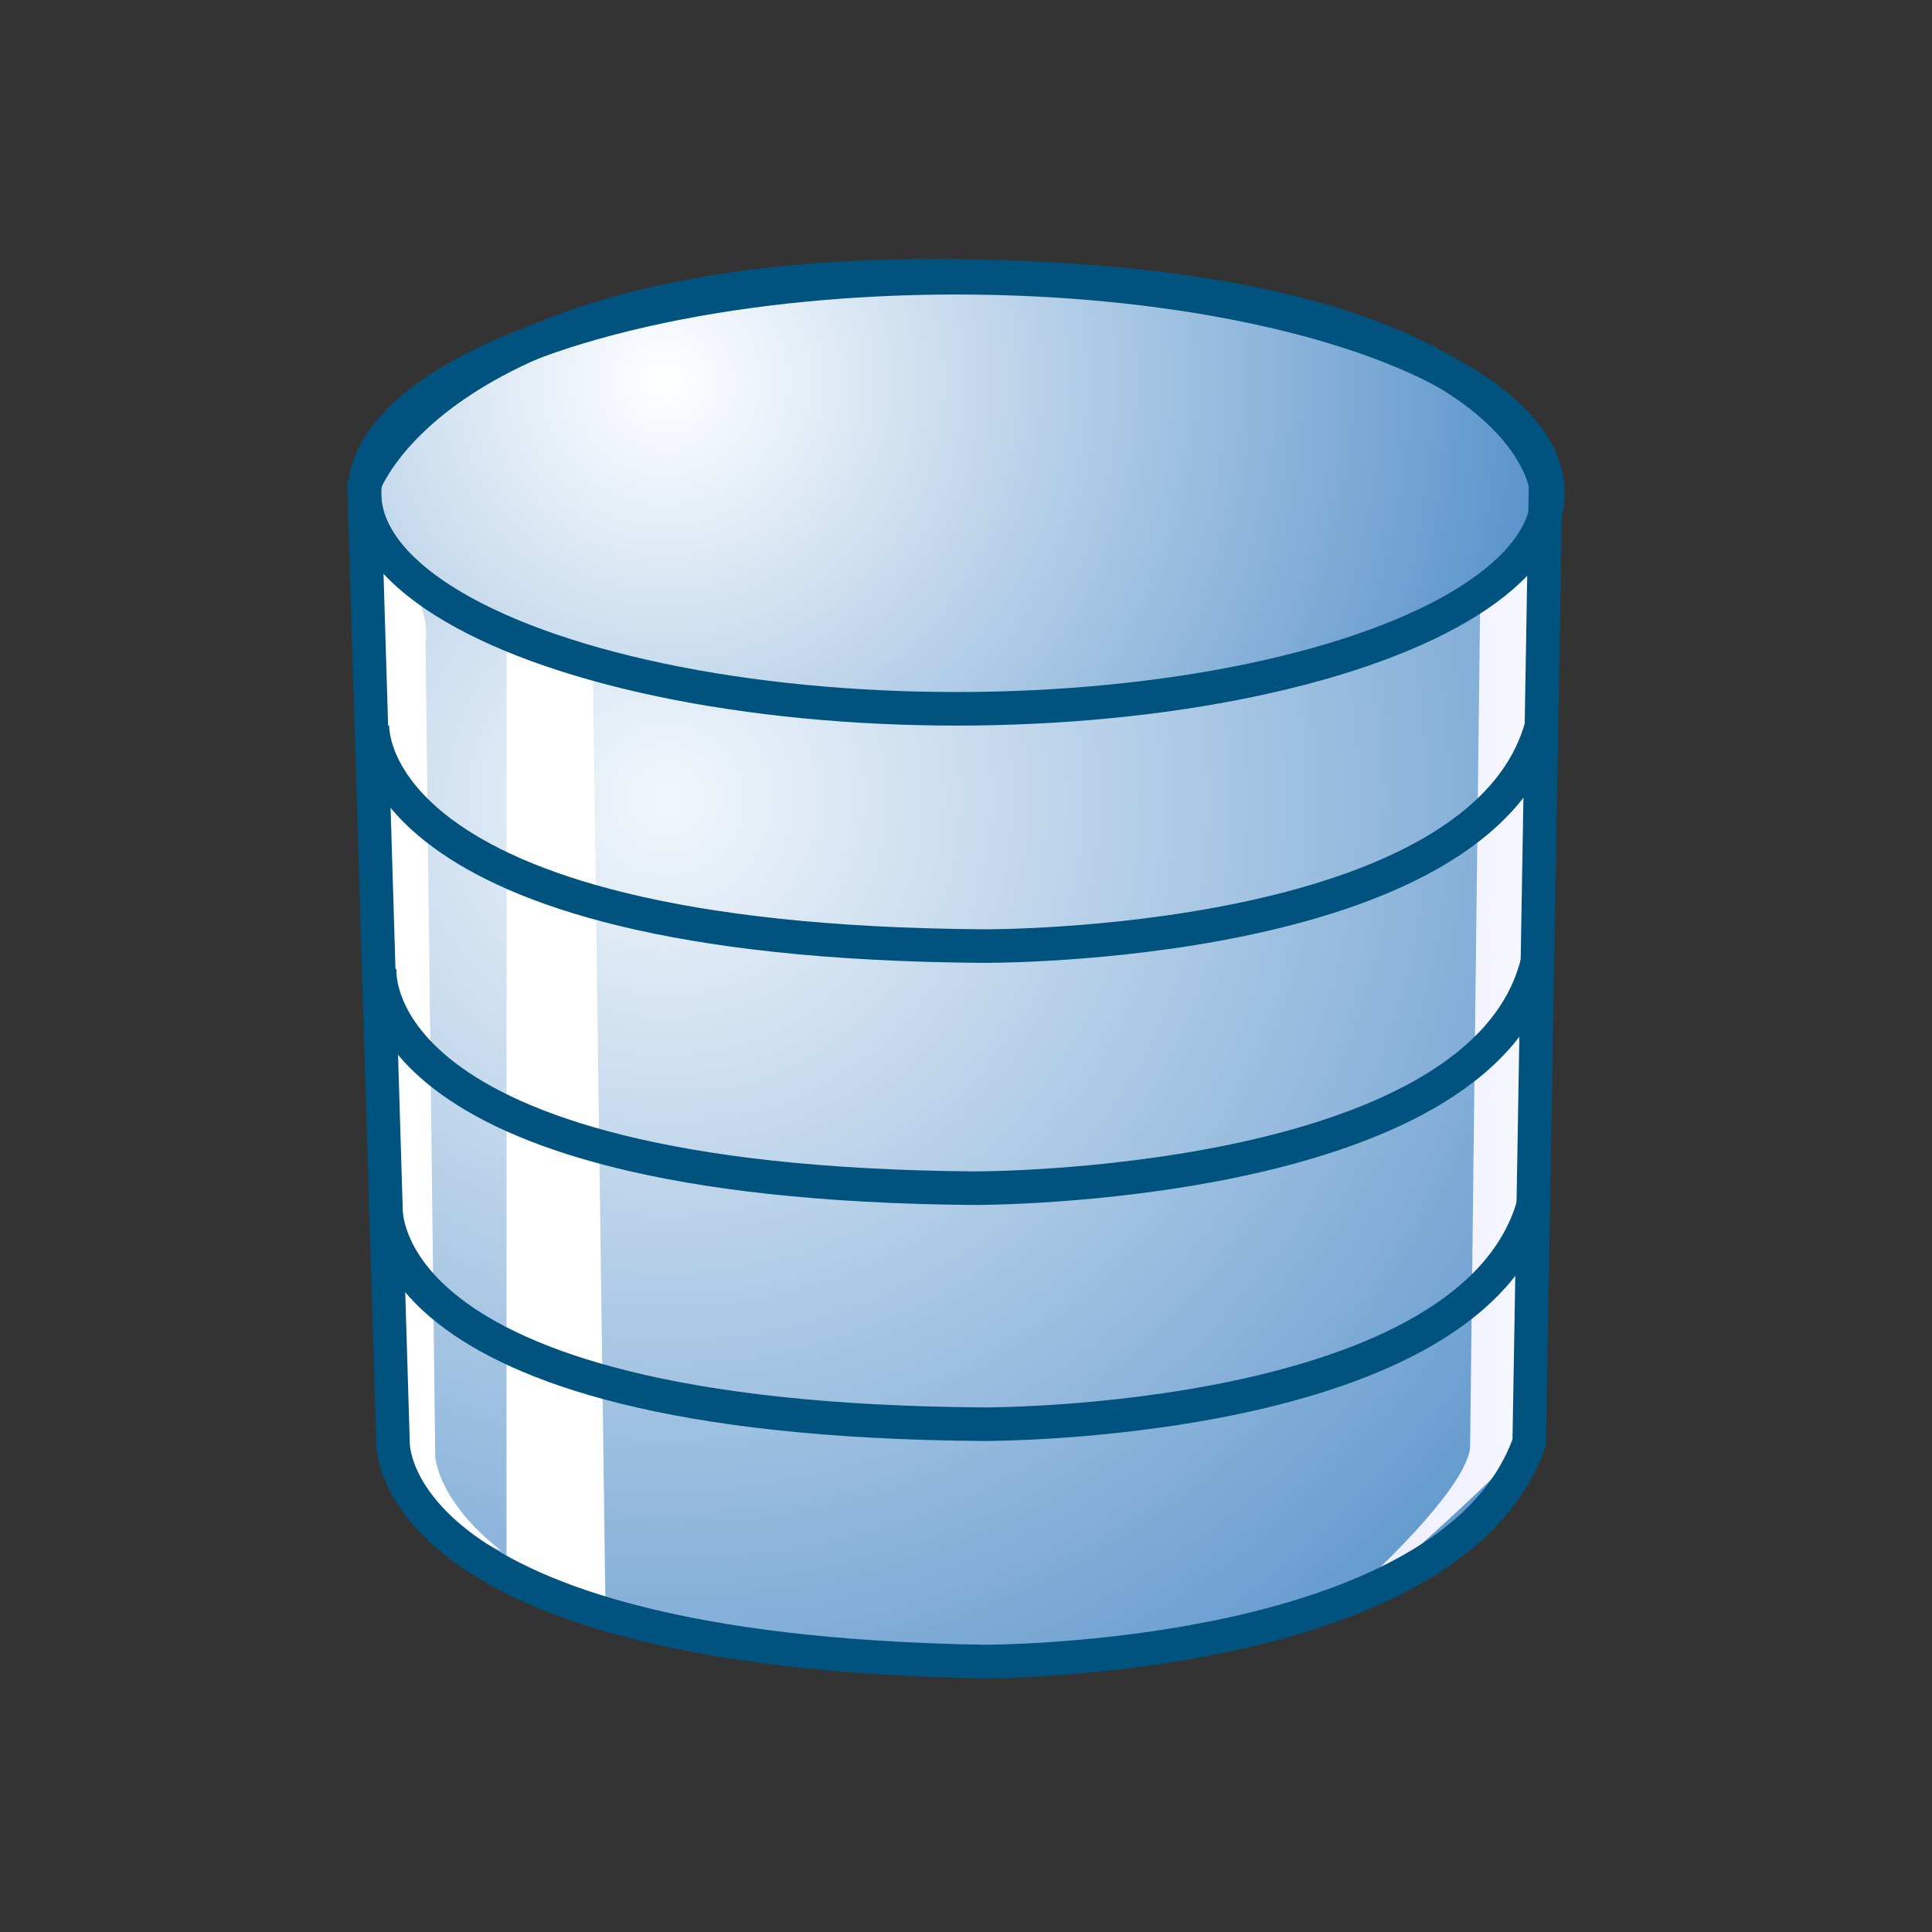
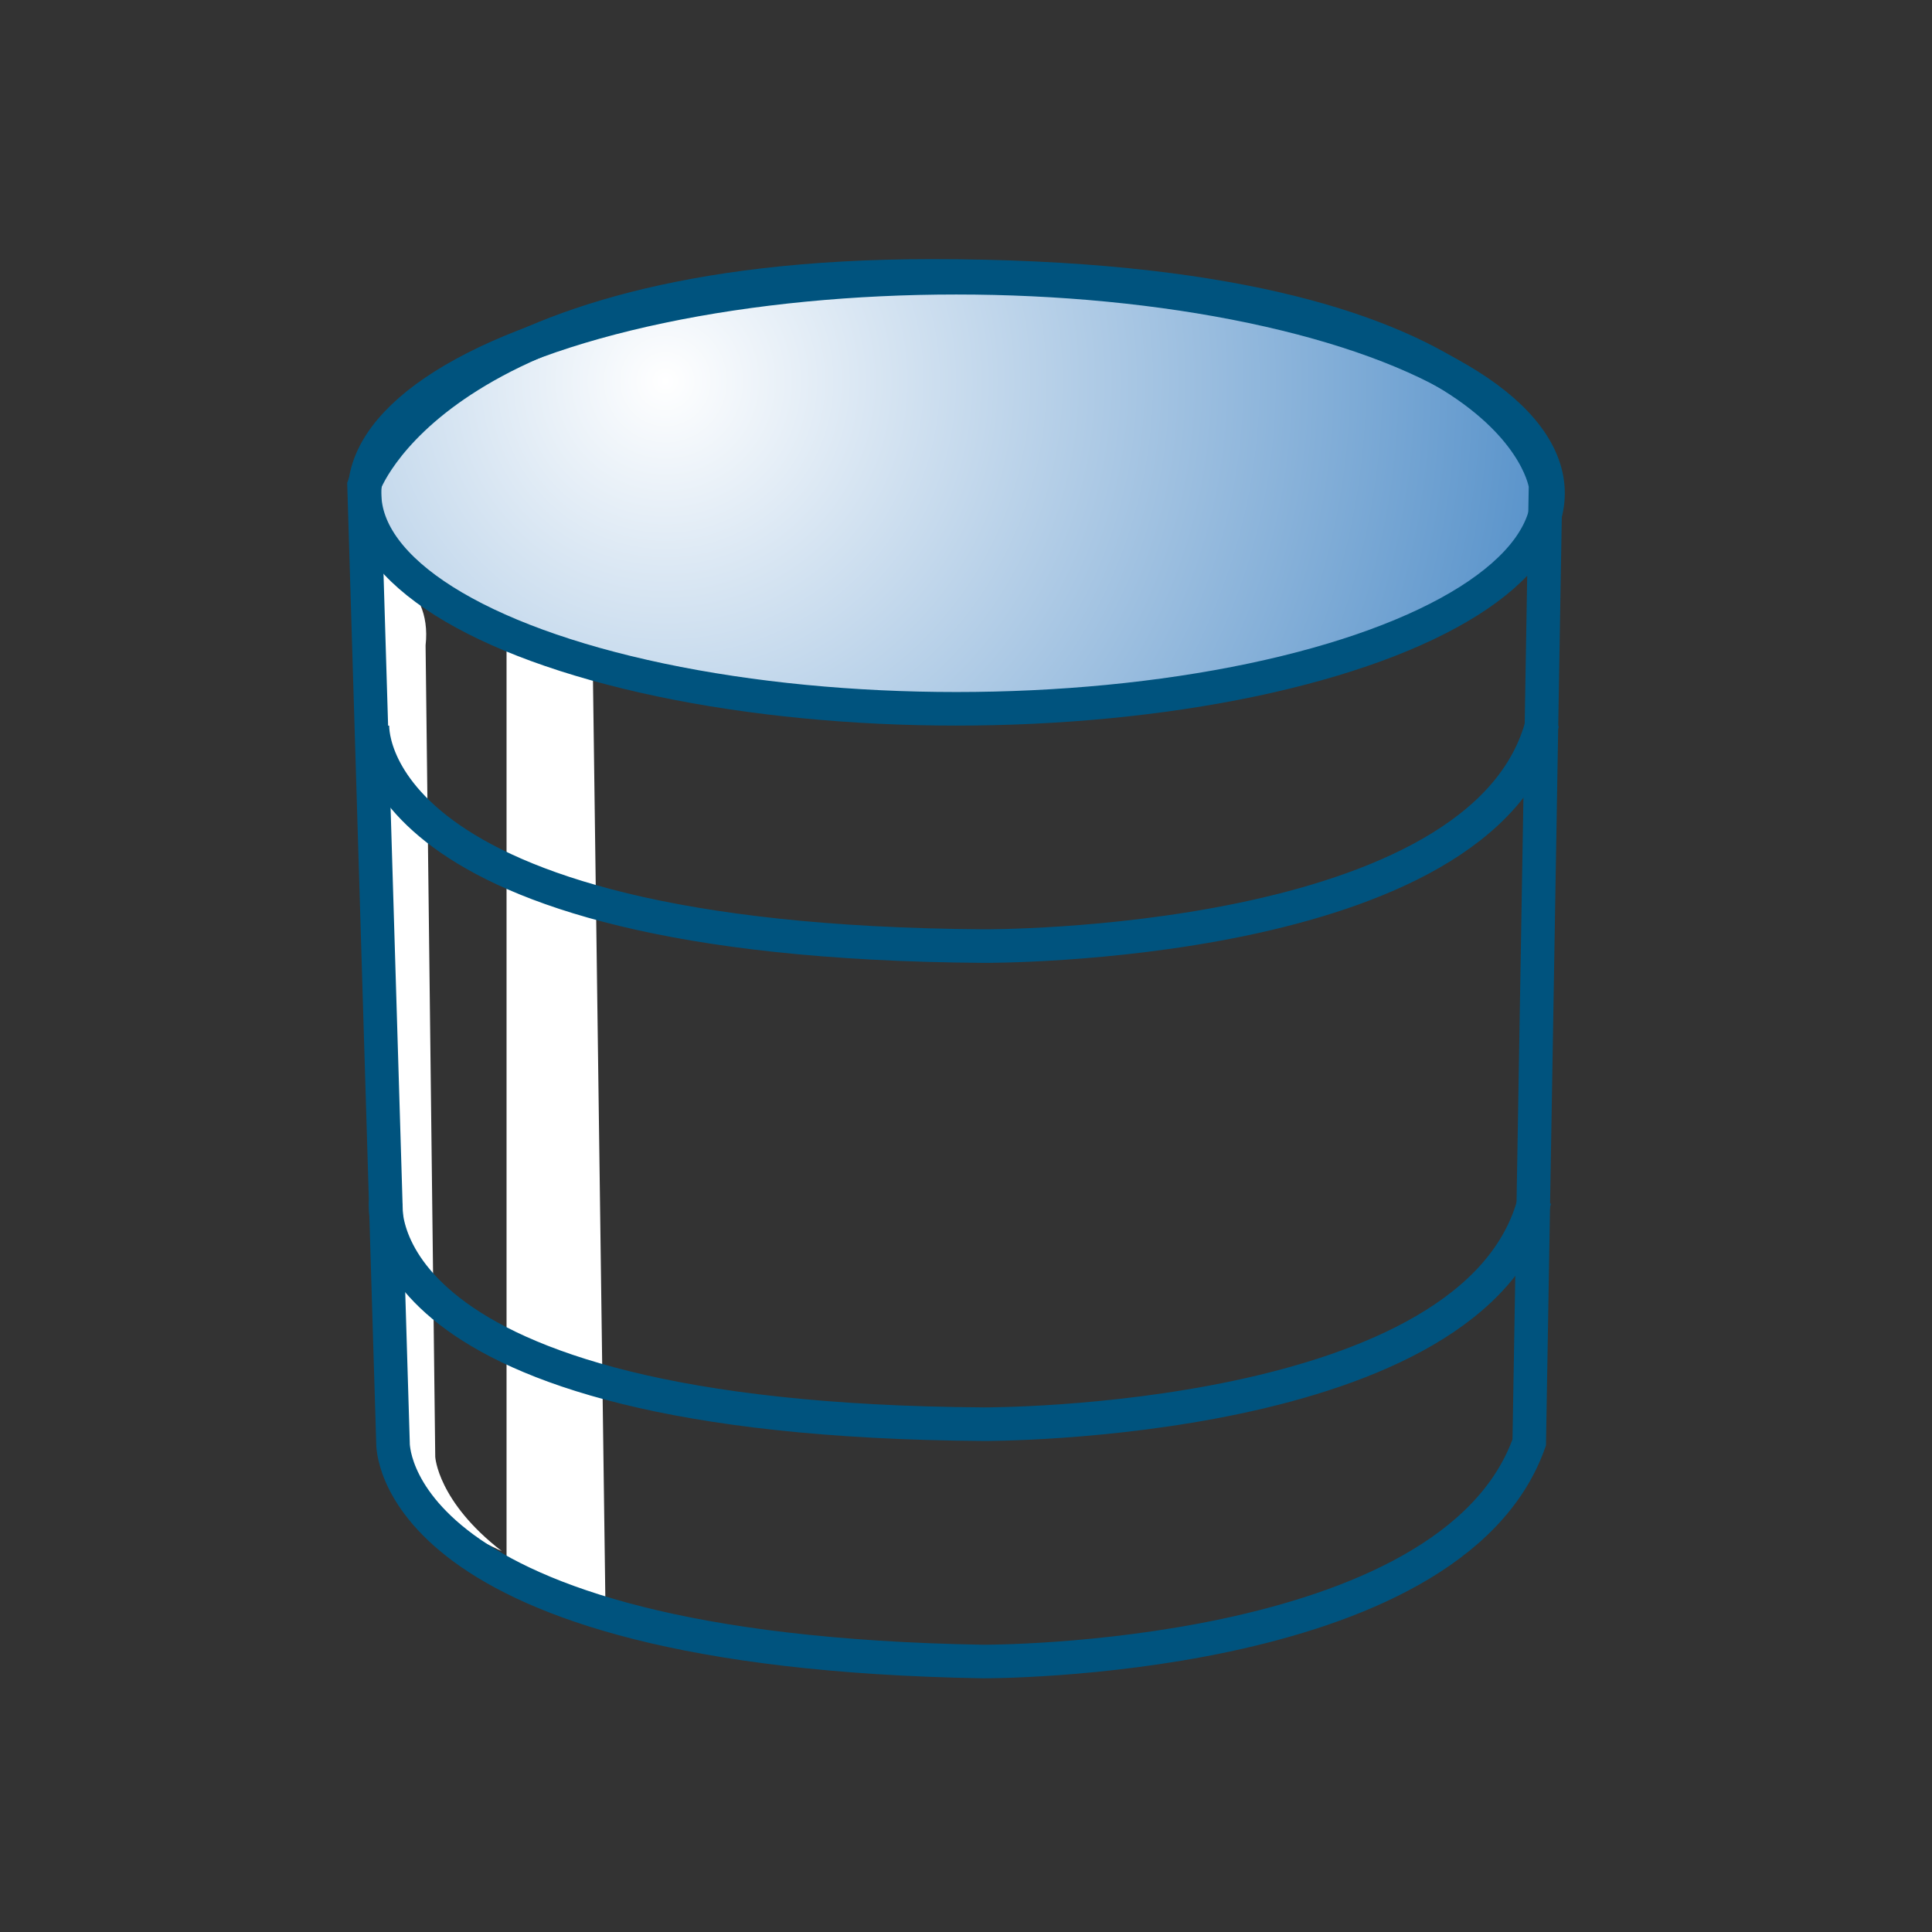
<svg xmlns="http://www.w3.org/2000/svg" version="1.0" width="32" height="32" viewBox="-5.75 -4.292 32 32" enable-background="new -5.75 -4.292 32 32" xml:space="preserve">
  <rect x="-5.75" y="-4.292" width="32" height="32" fill="#333333" stroke="none" />
  <defs>
</defs>
  <radialGradient id="XMLID_282_" cx="5.295" cy="13.481" r="21.12" gradientTransform="matrix(1 0 0 -1 0 22.416)" gradientUnits="userSpaceOnUse">
    <stop offset="0.006" style="stop-color:#F1F6FB" />
    <stop offset="1" style="stop-color:#4888C5" />
  </radialGradient>
-   <path fill="url(#XMLID_282_)" d="M0.79,19.728c0,0,0.96,3.471,9.34,3.471s9.45-3.6,9.45-3.6l0.29-15.131c0,0-1.5,2.98-9.78,2.98  c-8.27,0-9.76-3.01-9.76-3.01L0.79,19.728" />
  <path fill="#FFFFFF" d="M0.439,5.068c0,0,0.98,0.25,0.86,1.33l0.16,13.44c0,0,0.04,0.74,1.1,1.56c0,0-1.72-0.739-1.84-1.6  c-0.12-0.859-0.32-14.61-0.32-14.61" />
  <linearGradient id="XMLID_283_" gradientUnits="userSpaceOnUse" x1="21.493" y1="8.709" x2="12.63" y2="8.709" gradientTransform="matrix(1 0 0 -1 0 22.416)">
    <stop offset="0" style="stop-color:#FFFFFF" />
    <stop offset="1" style="stop-color:#DBDBFF" />
  </linearGradient>
-   <path fill="url(#XMLID_283_)" d="M19.689,4.918L19.58,19.599c0,0-1.74,1.729-2.79,2.52s-0.271,0.1-0.271,0.1s1.971-1.729,2.08-2.52  l0.17-14.25l0.971-0.42" />
  <polygon fill="#FFFFFF" points="2.64,6.408 2.64,21.748 4.279,22.378 4.069,6.788 " />
  <radialGradient id="XMLID_284_" cx="5.271" cy="20.396" r="16.154" gradientTransform="matrix(1 0 0 -1 0 22.416)" gradientUnits="userSpaceOnUse">
    <stop offset="0" style="stop-color:#FFFFFF" />
    <stop offset="1" style="stop-color:#4888C5" />
  </radialGradient>
  <ellipse fill="url(#XMLID_284_)" cx="10.089" cy="3.878" rx="9.801" ry="3.57" />
  <ellipse fill="none" stroke="#00537E" stroke-width="0.556" cx="10.089" cy="3.878" rx="9.801" ry="3.57" />
  <path fill="none" stroke="#00537E" stroke-width="0.556" d="M0.419,7.708c0,0-0.26,3.6,10.12,3.67c0,0,8.319,0.06,9.26-3.71" />
-   <path fill="none" stroke="#00537E" stroke-width="0.556" d="M0.54,11.728c0,0-0.42,3.58,9.85,3.66c0,0,8.379,0.03,9.32-3.729" />
  <path fill="none" stroke="#00537E" stroke-width="0.556" d="M0.64,15.608c0,0-0.48,3.619,9.9,3.689c0,0,8.19,0.04,9.13-3.72" />
  <path fill="none" stroke="#00537E" stroke-width="0.556" d="M0.759,19.599c0,0-0.14,3.459,9.77,3.629c0,0,7.75,0.041,9.05-3.629  l0.27-15.851c0,0-0.42-3.47-10.169-3.47c-8.22,0-9.4,3.47-9.4,3.47L0.759,19.599z" />
</svg>